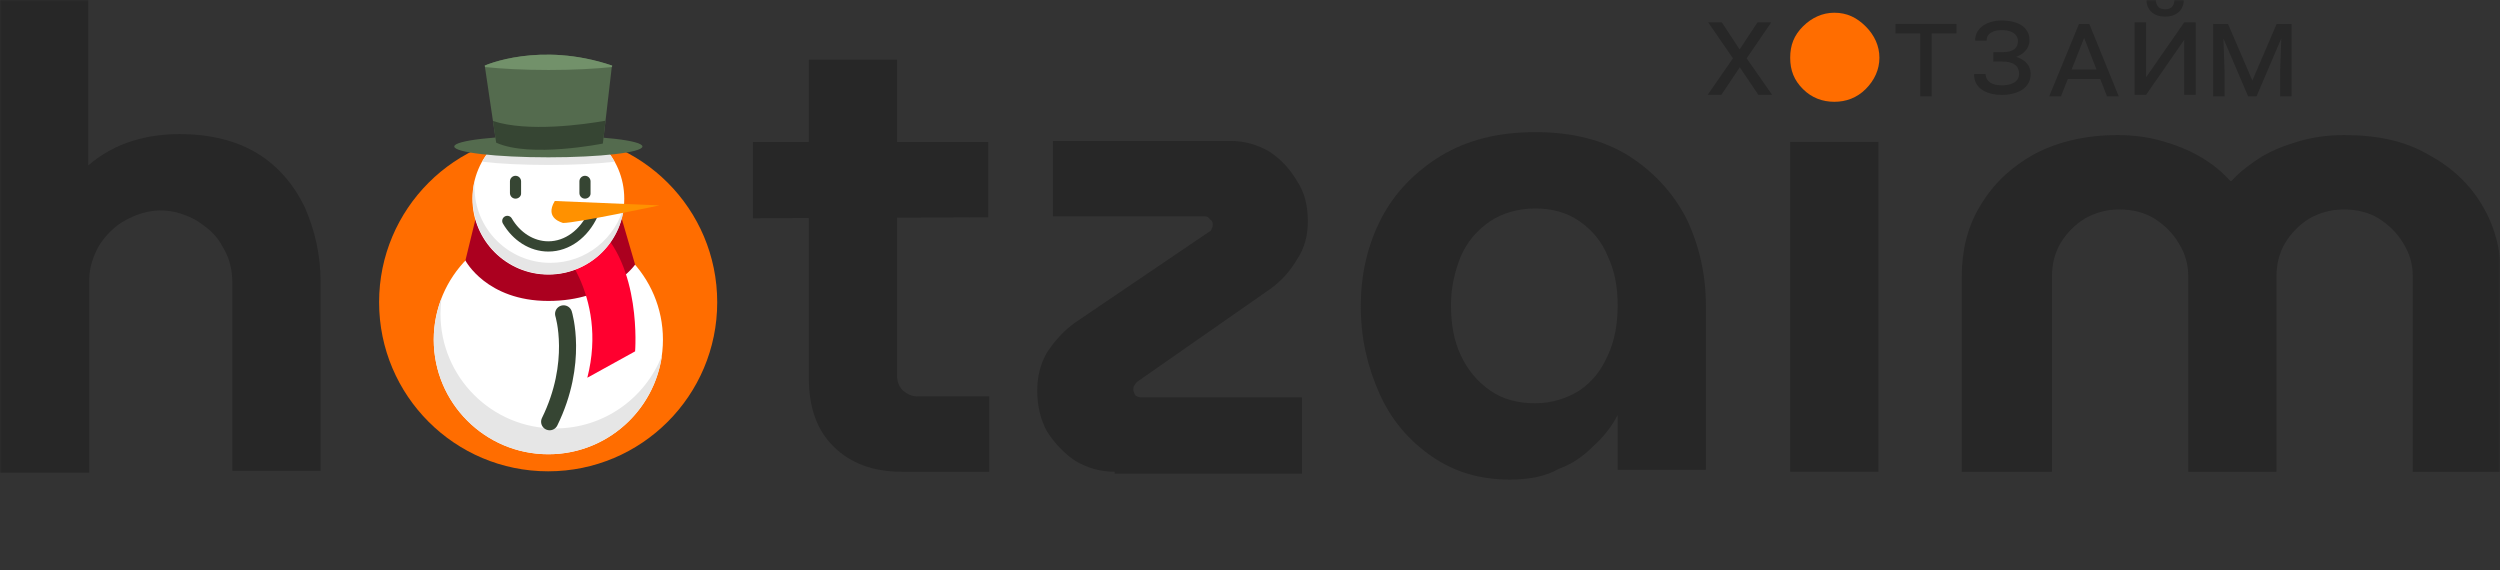
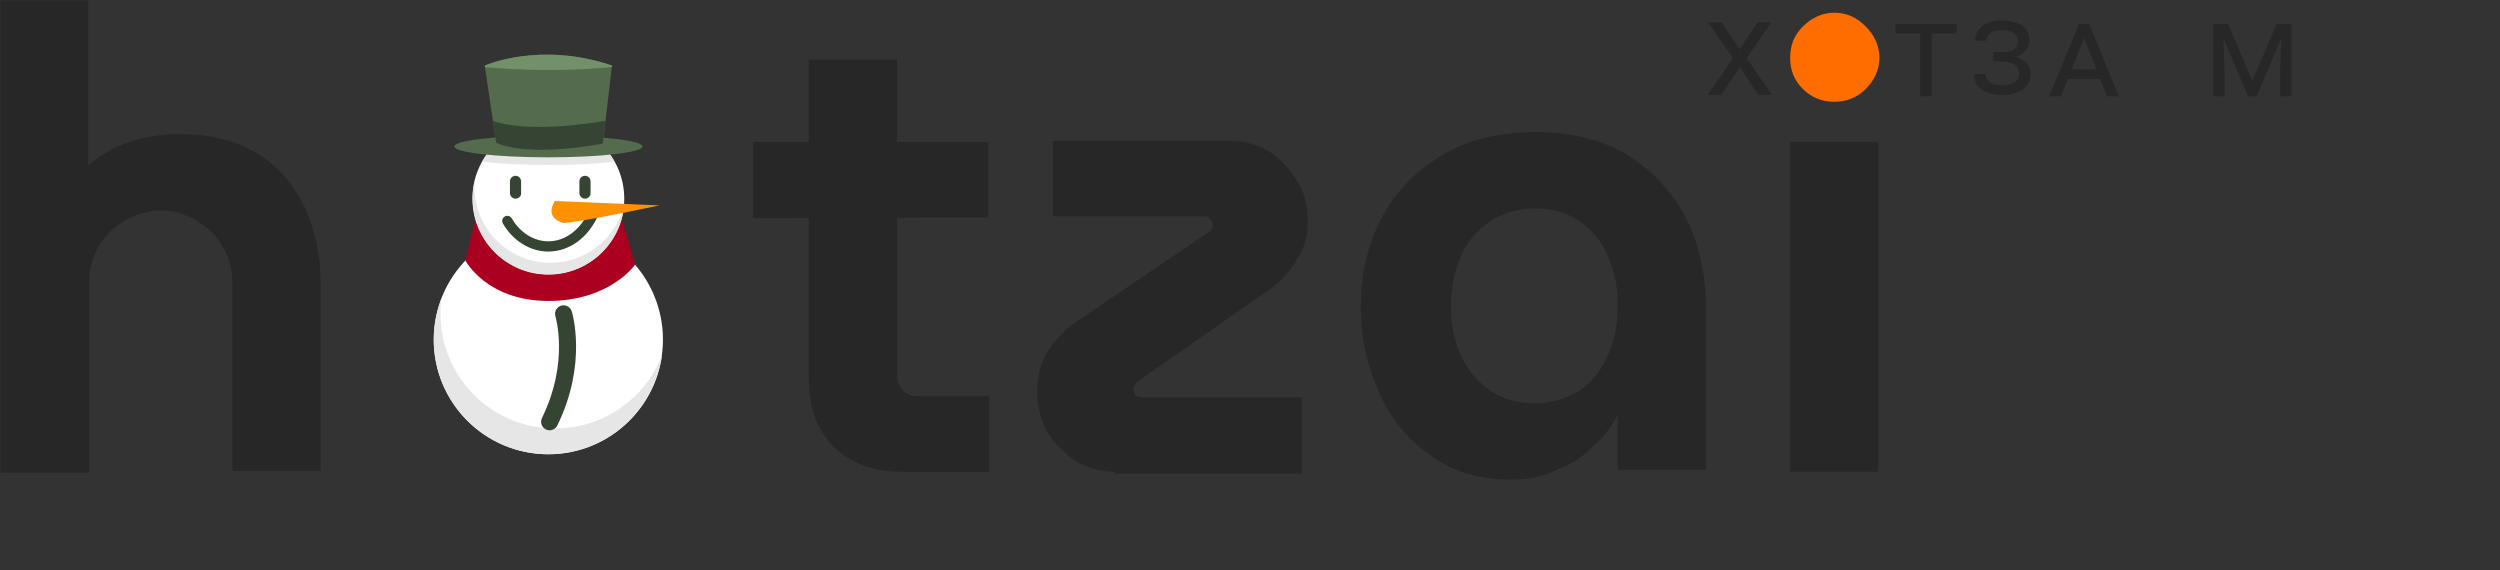
<svg xmlns="http://www.w3.org/2000/svg" width="732" height="167" viewBox="0 0 732 167" fill="none">
  <rect x="0" y="0" width="732" height="167" fill="#333333" stroke="none" />
  <g clip-path="url(#clip0_507_627)">
    <mask id="mask0_507_627" style="mask-type:luminance" maskUnits="userSpaceOnUse" x="0" y="0" width="732" height="167">
      <path d="M732 0H0V167H732V0Z" fill="white" />
    </mask>
    <g mask="url(#mask0_507_627)">
      <path d="M0 138.134V0H25.835V48.433C29.854 44.994 34.16 42.701 38.753 41.268C43.346 39.835 47.939 39.262 52.532 39.262C61.718 39.262 69.468 41.268 75.496 44.994C81.525 48.719 86.118 54.165 89.275 60.756C92.146 67.348 93.868 74.512 93.868 82.537V137.848H68.033V82.823C68.033 79.098 67.172 75.372 65.162 72.219C63.44 68.781 60.569 66.488 57.412 64.482C54.254 62.762 50.809 61.616 47.078 61.616C43.346 61.616 39.901 62.762 36.743 64.482C33.586 66.201 31.002 68.781 28.993 71.933C27.271 75.085 26.122 78.238 26.122 82.25V138.421H0V138.134Z" fill="#272727" />
      <path d="M264.094 138.134C255.482 138.134 248.88 135.555 244 130.683C239.12 125.811 236.824 119.219 236.824 110.622V17.481H262.659V110.049C262.659 111.768 263.233 113.201 264.381 114.347C265.816 115.494 266.965 116.067 268.687 116.067H289.642V138.134H264.094ZM220.461 63.908V41.555H289.355V63.622L220.461 63.908Z" fill="#272727" />
      <path d="M326.386 138.134C322.08 138.134 318.348 136.988 314.904 134.982C311.459 132.689 308.875 129.823 306.579 126.384C304.569 122.659 303.708 118.647 303.708 114.348C303.708 110.336 304.569 106.61 306.579 103.171C308.875 99.732 311.459 96.866 314.616 94.573L353.944 67.921C354.518 67.634 354.805 67.348 354.805 66.775C355.092 66.488 355.092 66.201 355.092 65.628C355.092 65.055 354.805 64.482 354.231 64.195C353.944 63.622 353.369 63.336 352.795 63.336H308.301V41.269H360.259C364.565 41.269 368.296 42.415 371.741 44.421C375.186 46.714 377.769 49.58 379.779 53.019C382.075 56.458 382.936 60.47 382.936 64.769C382.936 68.781 382.075 72.506 379.779 75.945C377.769 79.384 375.186 82.25 372.028 84.543L332.988 111.769C332.701 112.055 332.414 112.342 332.127 112.915C331.84 113.201 331.84 113.488 331.84 114.061C331.84 114.634 332.127 115.208 332.414 115.781C332.988 116.067 333.275 116.354 334.136 116.354H381.214V138.708H326.386V138.134Z" fill="#272727" />
      <path d="M442.071 140.427C433.172 140.427 425.707 138.134 419.105 133.549C412.502 128.963 407.336 122.945 403.892 115.207C400.447 107.469 398.438 99.159 398.438 89.701C398.438 80.244 400.447 71.646 404.466 63.908C408.485 56.171 414.513 50.152 421.976 45.567C429.727 40.982 438.626 38.689 449.534 38.689C460.442 38.689 469.341 40.982 476.805 45.567C483.981 50.152 489.722 56.171 493.741 63.908C497.473 71.646 499.482 80.244 499.482 89.415V137.561H473.647V121.512C471.925 124.951 469.341 128.104 466.471 130.683C463.6 133.549 460.442 135.841 456.423 137.274C452.405 139.567 447.525 140.427 442.071 140.427ZM449.534 118.073C454.414 118.073 458.72 116.64 462.452 114.348C466.184 111.768 468.767 108.616 470.776 104.03C472.786 99.732 473.647 94.86 473.647 89.415C473.647 83.969 472.786 79.384 470.776 75.085C469.054 70.787 466.184 67.347 462.452 64.768C458.72 62.189 454.414 61.043 449.534 61.043C444.367 61.043 439.774 62.476 436.329 64.768C432.598 67.347 429.726 70.5 427.717 75.085C425.994 79.384 424.846 83.969 424.846 89.415C424.846 94.86 425.707 99.732 427.717 104.03C429.726 108.329 432.598 111.768 436.329 114.348C440.061 116.927 444.367 118.073 449.534 118.073Z" fill="#272727" />
      <path d="M524.17 138.134V41.555H550.006V138.134H524.17Z" fill="#272727" />
-       <path d="M574.404 138.134V80.817C574.404 73.366 576.126 66.201 579.858 60.183C583.59 53.878 588.757 49.006 595.359 45.281C602.248 41.555 610.573 39.549 620.046 39.549C624.639 39.549 628.945 40.122 632.964 41.268C636.983 42.415 640.714 43.848 644.159 45.854C647.604 47.86 650.474 50.153 653.058 53.018H653.345C655.928 50.153 659.086 47.86 662.244 45.854C665.688 43.848 669.42 42.415 673.439 41.268C677.458 40.122 681.764 39.549 686.357 39.549C696.117 39.549 704.154 41.268 711.044 45.281C717.933 49.006 723.1 53.878 726.832 60.183C730.564 66.488 732.286 73.366 732.286 80.817V138.134H706.451V80.817C706.451 77.378 705.59 74.226 703.58 71.073C701.858 68.207 699.561 65.915 696.404 63.909C693.533 62.189 690.088 61.329 686.357 61.329C682.625 61.329 679.467 62.189 676.31 63.909C673.439 65.628 670.855 68.207 669.133 71.073C667.411 73.939 666.55 77.378 666.55 80.817V138.134H640.714V80.817C640.714 77.378 639.853 74.226 637.844 71.073C636.121 68.207 633.825 65.915 630.667 63.909C627.797 62.189 624.352 61.329 620.62 61.329C616.888 61.329 613.731 62.189 610.573 63.909C607.703 65.628 605.119 68.207 603.397 71.073C601.674 73.939 600.813 77.378 600.813 80.817V138.134H574.404Z" fill="#272727" />
      <path d="M527.902 26.079C530.486 28.659 533.643 29.805 537.088 29.805C540.533 29.805 543.69 28.659 546.274 26.079C548.857 23.5 550.293 20.348 550.293 16.909C550.293 13.47 548.857 10.317 546.274 7.738C543.69 5.159 540.82 3.726 537.088 3.726C533.643 3.726 530.486 5.159 527.902 7.738C525.319 10.317 524.17 13.183 524.17 16.909C524.17 20.634 525.319 23.5 527.902 26.079Z" fill="#FF6D00" />
      <path d="M649.185 7H652.359L659.49 23.587L666.602 7H669.775L660.711 28.212H658.249L649.185 7ZM648 7H650.863L651.356 20.892V28.212H648V7ZM668.116 7H670.997V28.212H667.623V20.892L668.116 7Z" fill="#272727" />
-       <path d="M625.967 26.091L639.535 6.555L641.924 8.23L628.374 27.766L625.967 26.091ZM639.535 6.555H642.927V27.766H639.535V6.555ZM625 6.555H628.374V27.766H625V6.555ZM636.672 0H639.408C639.408 0.947 639.189 1.79 638.751 2.531C638.313 3.259 637.687 3.83 636.873 4.242C636.058 4.655 635.091 4.861 633.973 4.861C632.283 4.861 630.945 4.412 629.961 3.514C628.988 2.604 628.502 1.432 628.502 0H631.237C631.237 0.716 631.444 1.347 631.857 1.894C632.271 2.44 632.976 2.713 633.973 2.713C634.945 2.713 635.639 2.44 636.052 1.894C636.465 1.347 636.672 0.716 636.672 0Z" fill="#272727" />
      <path d="M610.687 9.968L603.447 28.212H600L608.736 7H610.942L610.687 9.968ZM616.943 28.212L609.757 9.895L609.52 7H611.745L620.371 28.212H616.943ZM616.45 20.364V23.132H603.83V20.364H616.45Z" fill="#272727" />
      <path d="M586.316 17.38H583.654V15.268H586.243C587.338 15.268 588.225 15.14 588.906 14.885C589.587 14.618 590.079 14.248 590.383 13.774C590.699 13.289 590.857 12.719 590.857 12.063C590.857 11.444 590.687 10.892 590.347 10.406C590.006 9.921 589.484 9.538 588.778 9.259C588.073 8.968 587.161 8.822 586.043 8.822C585.24 8.822 584.511 8.931 583.854 9.15C583.198 9.368 582.669 9.702 582.268 10.151C581.878 10.6 581.684 11.177 581.684 11.881H578.31C578.31 10.971 578.505 10.157 578.894 9.441C579.295 8.713 579.842 8.094 580.535 7.584C581.24 7.074 582.061 6.686 582.997 6.419C583.933 6.14 584.948 6 586.043 6C587.198 6 588.268 6.115 589.252 6.346C590.249 6.564 591.119 6.91 591.86 7.384C592.602 7.845 593.18 8.446 593.593 9.186C594.019 9.915 594.231 10.783 594.231 11.79C594.231 12.627 594.025 13.392 593.611 14.084C593.21 14.764 592.645 15.352 591.915 15.85C591.198 16.336 590.359 16.712 589.398 16.979C588.438 17.246 587.411 17.38 586.316 17.38ZM583.654 16.123H586.316C587.739 16.123 588.967 16.269 590 16.56C591.046 16.839 591.903 17.234 592.572 17.744C593.253 18.241 593.757 18.824 594.085 19.492C594.414 20.159 594.578 20.875 594.578 21.64C594.578 22.696 594.353 23.613 593.903 24.389C593.453 25.166 592.827 25.81 592.025 26.319C591.234 26.817 590.329 27.187 589.307 27.43C588.286 27.673 587.198 27.794 586.043 27.794C585.167 27.794 584.262 27.697 583.325 27.503C582.389 27.309 581.514 26.981 580.699 26.52C579.897 26.046 579.246 25.415 578.748 24.626C578.249 23.837 578 22.854 578 21.677H581.374C581.435 22.478 581.678 23.121 582.103 23.607C582.529 24.092 583.082 24.444 583.763 24.663C584.456 24.881 585.216 24.99 586.043 24.99C587.137 24.99 588.067 24.857 588.833 24.59C589.599 24.323 590.183 23.94 590.584 23.443C590.985 22.933 591.186 22.332 591.186 21.64C591.186 21.021 591.076 20.487 590.857 20.038C590.651 19.577 590.335 19.2 589.909 18.909C589.496 18.606 588.979 18.381 588.359 18.235C587.751 18.09 587.046 18.017 586.243 18.017H583.654V16.123Z" fill="#272727" />
      <path d="M565.596 7V28.212H562.24V7H565.596ZM572.873 7V9.786H555V7H572.873Z" fill="#272727" />
      <path d="M504.158 6.555L509.356 14.475L514.59 6.555H518.62L511.417 17.078L518.876 27.766H514.845L509.411 19.7L504.012 27.766H500L507.404 17.078L500.164 6.555H504.158Z" fill="#272727" />
    </g>
-     <circle cx="160.5" cy="88.5" r="49.5" fill="#FF6D00" />
    <path d="M160.555 133C179.087 133 194.11 117.977 194.11 99.445C194.11 80.913 179.087 65.889 160.555 65.889C142.023 65.889 127 80.913 127 99.445C127 117.977 142.023 133 160.555 133Z" fill="white" />
    <path d="M162.529 125.448C143.992 125.448 128.974 110.43 128.974 91.893C128.974 90.348 129.06 88.803 129.317 87.258C127.858 91.035 127 95.154 127 99.445C127 117.982 142.018 133 160.555 133C177.547 133 191.536 120.385 193.853 103.993C188.961 116.609 176.775 125.448 162.529 125.448Z" fill="#E6E6E6" />
    <path d="M165.018 91.893C165.018 91.893 169.48 106.139 160.898 123.56" stroke="#364533" stroke-width="5" stroke-miterlimit="10" stroke-linecap="round" stroke-linejoin="round" stroke-dasharray="0.1 0.1" />
    <path d="M139.787 61.856L136.269 76.273C136.269 76.273 142.448 88.117 160.555 88.117C178.663 88.117 185.958 77.475 185.958 77.475L181.409 61.856H139.787Z" fill="#AB001F" />
-     <path d="M162.615 70.609C162.615 70.609 178.234 86.057 171.97 110.601L185.958 102.877C185.958 102.877 188.018 77.647 174.287 65.889L162.615 70.609Z" fill="#FF002F" />
    <path d="M160.555 80.393C172.831 80.393 182.782 70.442 182.782 58.166C182.782 45.89 172.831 35.939 160.555 35.939C148.28 35.939 138.328 45.89 138.328 58.166C138.328 70.442 148.28 80.393 160.555 80.393Z" fill="white" />
    <path d="M144.85 42.461C143.391 43.92 142.19 45.55 141.16 47.352C146.138 47.953 153.003 48.297 160.555 48.297C168.107 48.297 174.973 47.953 179.95 47.352C178.921 45.55 177.719 43.92 176.26 42.461C171.798 42.118 166.391 41.86 160.555 41.86C154.72 41.946 149.313 42.118 144.85 42.461Z" fill="#E6E6E6" />
    <path d="M161.156 76.96C148.884 76.96 138.929 67.005 138.929 54.733C138.929 54.132 138.929 53.532 139.015 52.845C138.586 54.561 138.414 56.278 138.414 58.08C138.414 70.352 148.369 80.307 160.641 80.307C172.313 80.307 181.839 71.382 182.783 59.968C180.38 69.751 171.626 76.96 161.156 76.96Z" fill="#E6E6E6" />
    <path d="M148.542 64.688C151.202 69.237 155.665 72.155 160.557 72.155C166.135 72.155 171.027 68.379 173.601 62.8" stroke="#364533" stroke-width="3" stroke-linecap="round" stroke-linejoin="round" />
    <path d="M150.943 58.166C149.999 58.166 149.312 57.393 149.312 56.535V53.102C149.312 52.158 150.085 51.472 150.943 51.472C151.887 51.472 152.574 52.244 152.574 53.102V56.535C152.659 57.393 151.887 58.166 150.943 58.166Z" fill="#364533" />
    <path d="M171.283 58.166C170.339 58.166 169.652 57.393 169.652 56.535V53.102C169.652 52.158 170.425 51.472 171.283 51.472C172.227 51.472 172.913 52.244 172.913 53.102V56.535C172.999 57.393 172.227 58.166 171.283 58.166Z" fill="#364533" />
    <path d="M162.443 58.852L193.081 60.14C193.081 60.14 168.88 65.289 164.846 65.289C164.846 65.203 159.268 64.087 162.443 58.852Z" fill="#FF9100" />
    <path d="M160.556 46.065C175.77 46.065 188.104 44.644 188.104 42.89C188.104 41.136 175.77 39.715 160.556 39.715C145.341 39.715 133.008 41.136 133.008 42.89C133.008 44.644 145.341 46.065 160.556 46.065Z" fill="#546B4E" />
    <path d="M145.28 41.774L141.933 19.204C141.933 19.204 157.981 11.995 179.178 19.204L176.518 42.032C176.518 42.032 155.32 46.323 145.28 41.774Z" fill="#546B4E" />
    <path d="M141.933 19.204L142.018 19.633C146.91 20.148 153.432 20.491 160.641 20.491C167.764 20.491 174.286 20.148 179.178 19.633L179.264 19.204C157.981 11.995 141.933 19.204 141.933 19.204Z" fill="#72916A" />
    <path d="M144.336 35.424L145.28 41.774C155.321 46.323 176.518 42.032 176.518 42.032L177.29 35.338C171.112 36.453 154.463 38.771 144.336 35.424Z" fill="#364533" />
  </g>
  <defs>
    <clipPath id="clip0_507_627">
      <rect width="732" height="167" fill="white" />
    </clipPath>
  </defs>
</svg>